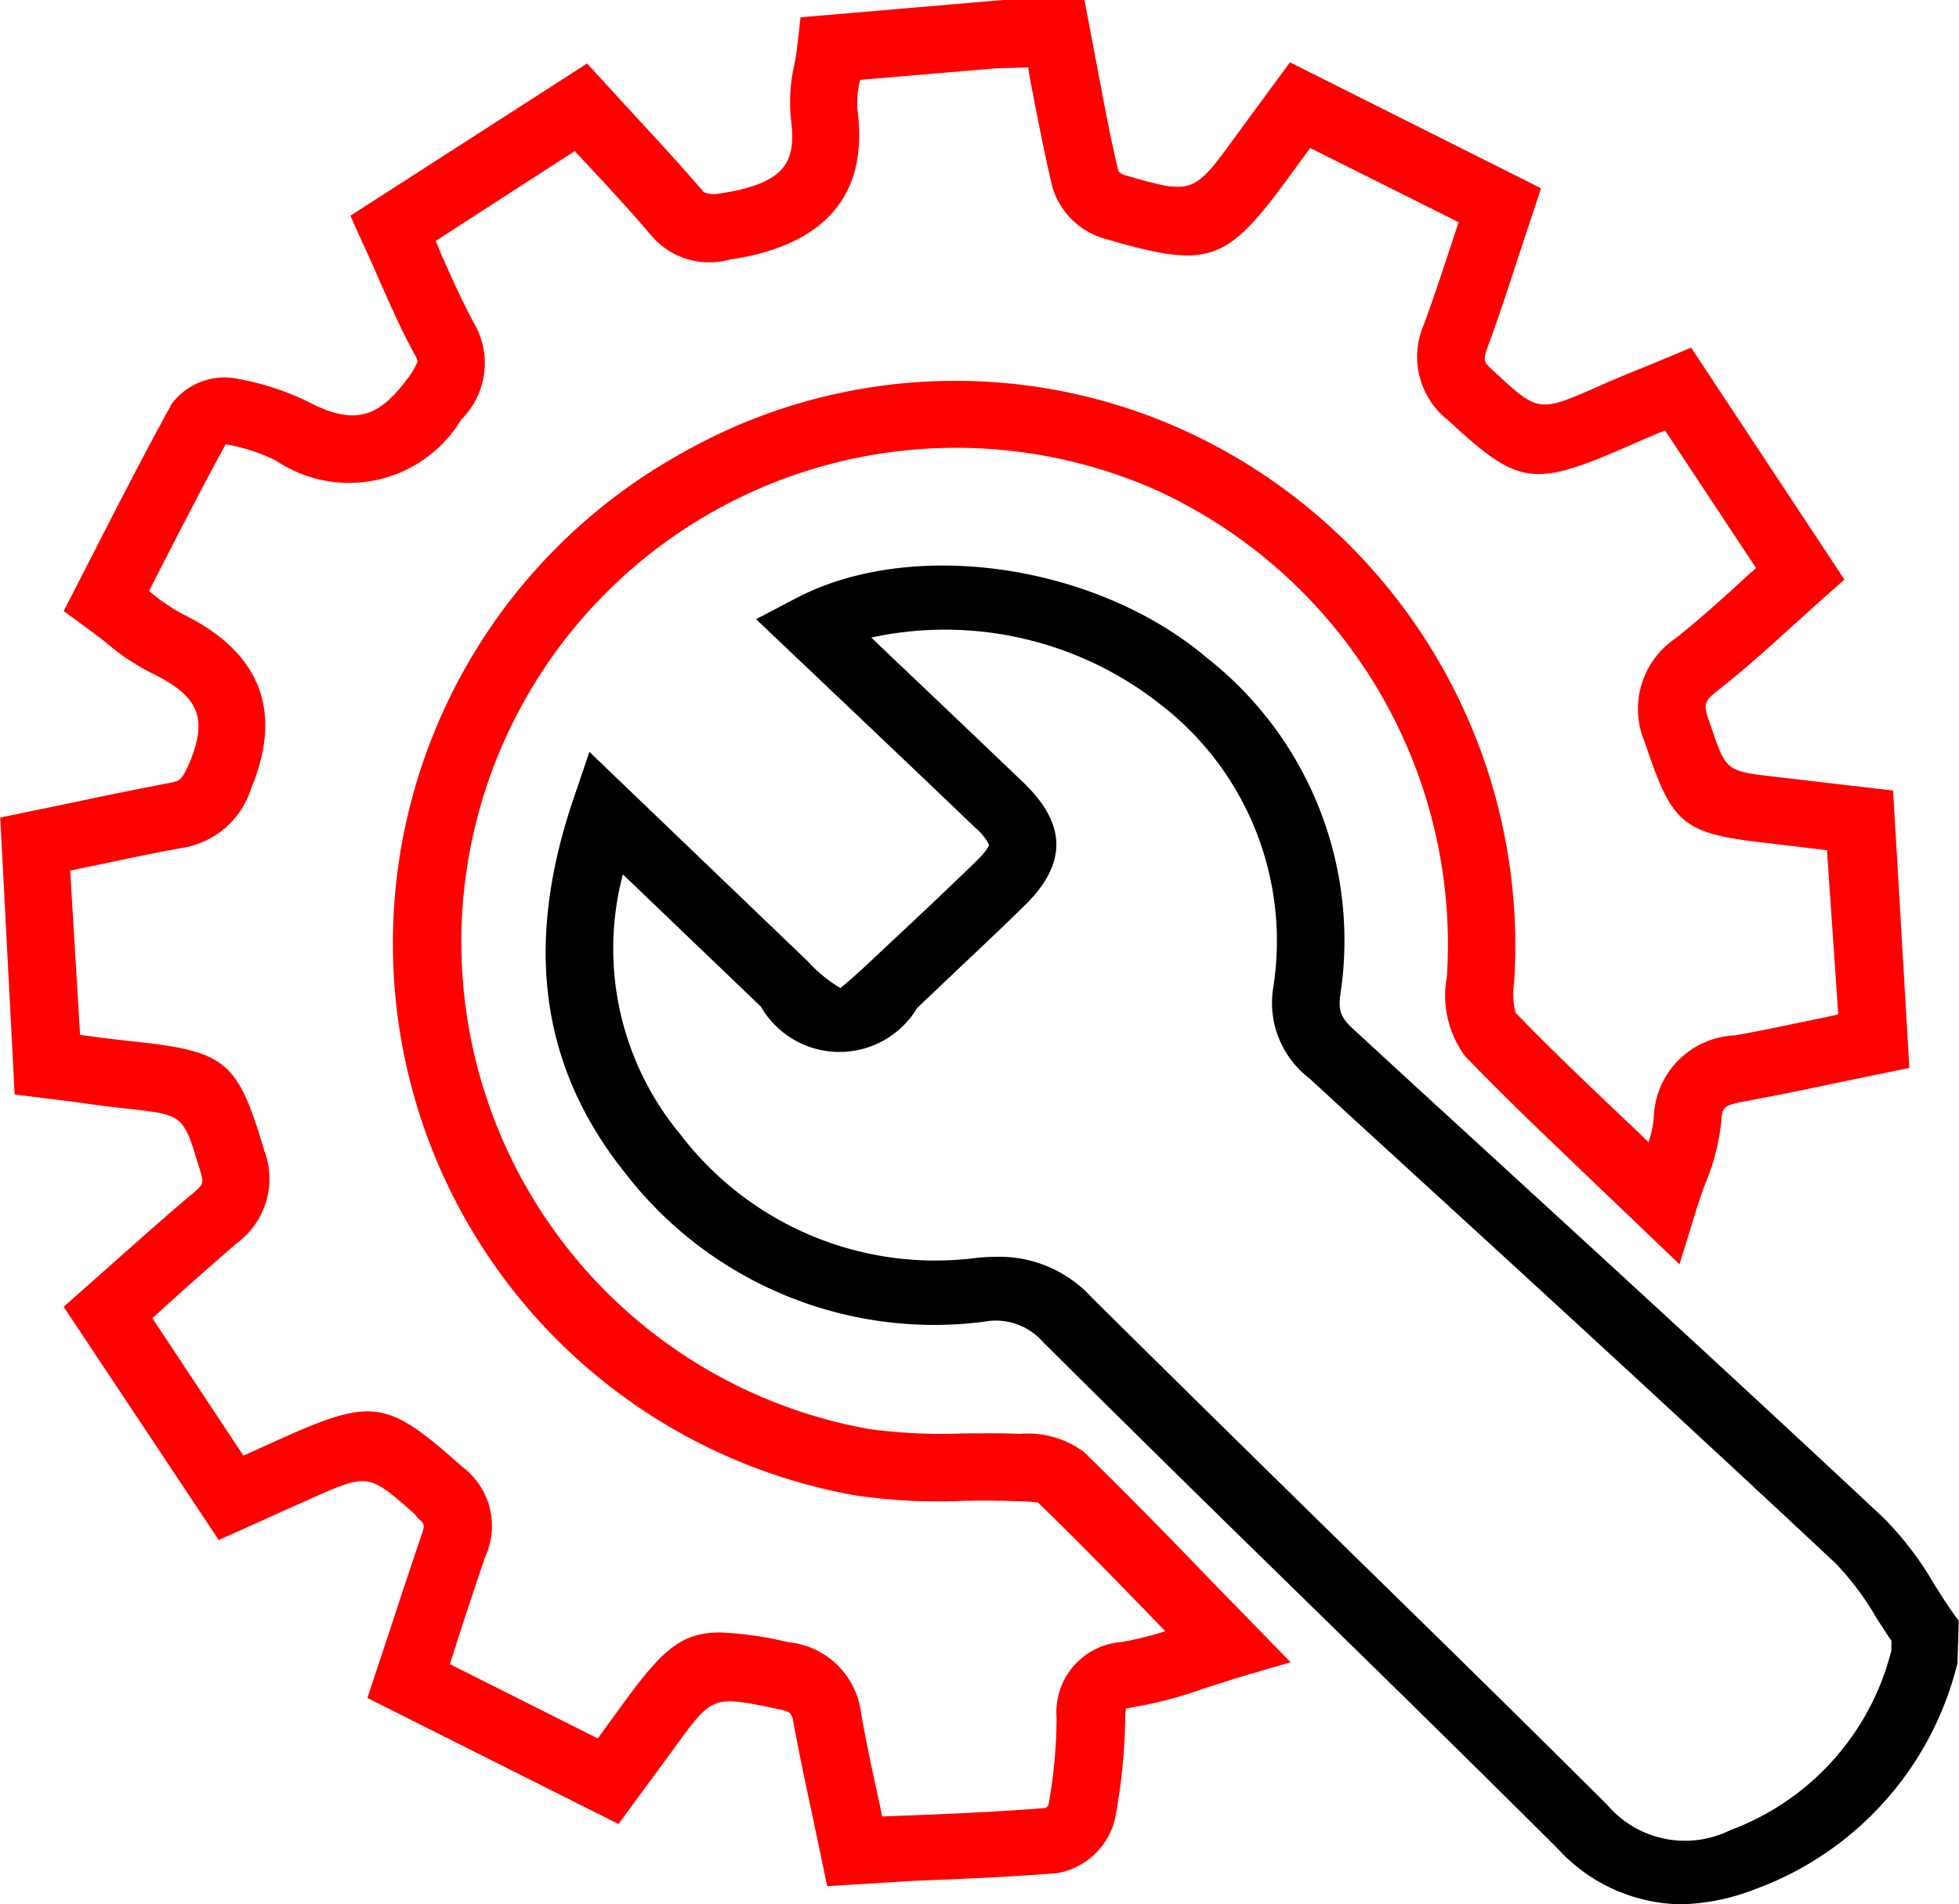
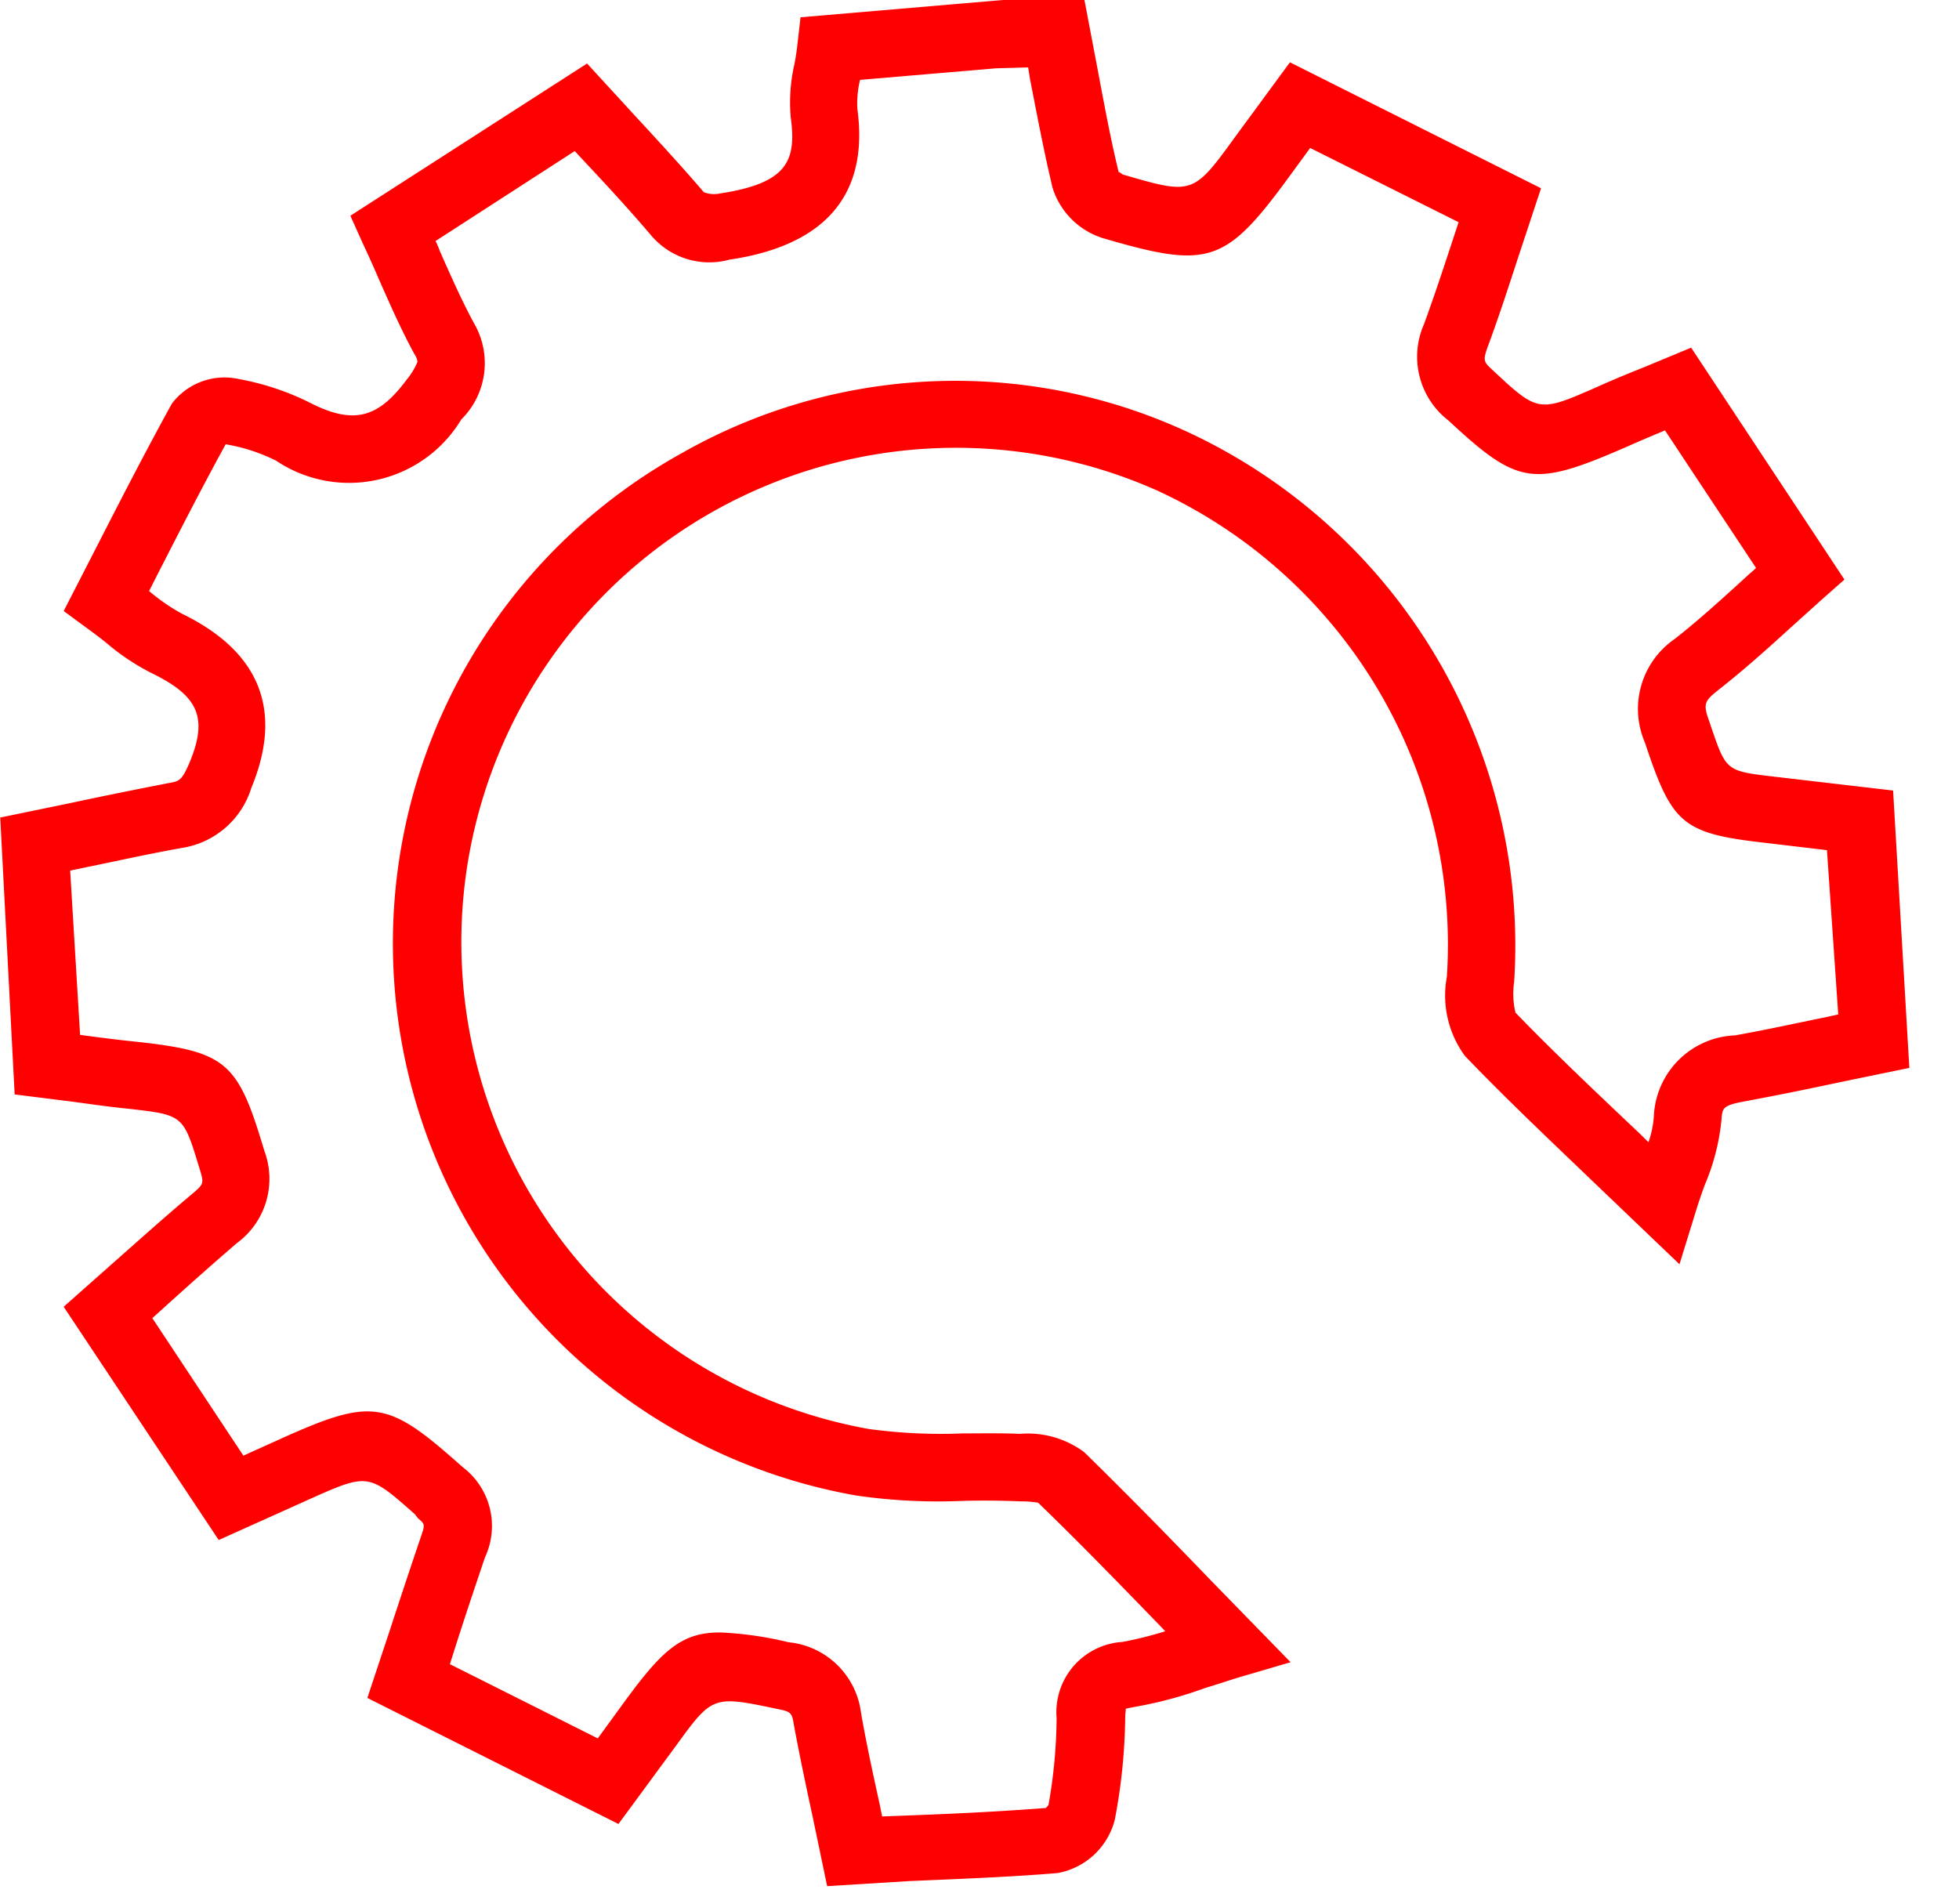
<svg xmlns="http://www.w3.org/2000/svg" width="63.351" height="61.587" viewBox="0 0 63.351 61.587">
  <defs>
    <style>.a{fill:red;}</style>
  </defs>
  <g transform="translate(-13.217 -14.522)">
    <g transform="translate(0 0)">
      <path class="a" d="M966.618,927l-.451-2.159c-.22-1.022-.438-2.045-.627-3.067-.059-.374-.088-.417-.51-.5-2.128-.446-2.114-.446-3.339,1.238l-1.822,2.477-8.12-4.076.73-2.2q.5-1.534,1.005-3.023c.131-.389.131-.389-.1-.59l-.1-.13c-1.5-1.324-1.5-1.338-3.427-.475l-2.915,1.311-5.014-7.544,1.721-1.525c.831-.734,1.648-1.468,2.477-2.16.321-.274.336-.317.22-.705l-.044-.144c-.51-1.671-.51-1.671-2.3-1.872-.582-.058-1.18-.144-1.822-.231l-1.837-.23-.466-8.955,2.3-.475q1.618-.345,3.192-.648c.292-.057.38-.072.627-.647.6-1.441.306-2.146-1.181-2.88a7.263,7.263,0,0,1-1.516-1.007c-.2-.159-.407-.317-.627-.475l-.743-.547,1.108-2.16c.787-1.54,1.574-3.067,2.391-4.549a2.137,2.137,0,0,1,2.172-.792,8.584,8.584,0,0,1,2.231.734c1.442.749,2.244.561,3.192-.719a2.292,2.292,0,0,0,.349-.576.593.593,0,0,0-.1-.245c-.424-.777-.787-1.6-1.167-2.462-.16-.374-.336-.763-.525-1.166l-.38-.849,7.654-4.923,1.56,1.7c.758.82,1.5,1.626,2.216,2.462a.907.907,0,0,0,.51.043c2.187-.331,2.493-1.05,2.3-2.462a5.546,5.546,0,0,1,.117-1.712c.044-.216.073-.418.1-.648l.1-.878L972.3,866h2.638l.408,2.144c.218,1.153.423,2.29.7,3.427,0-.029.086.043.13.072,2.275.662,2.275.662,3.673-1.267l1.735-2.361,8.12,4.074-.715,2.16c-.334,1.022-.655,2.016-1.02,2.995-.145.417-.116.46.147.705,1.5,1.4,1.5,1.4,3.411.561.481-.216.962-.417,1.472-.619l1.559-.647,4.957,7.5-.7.619c-.336.3-.671.605-.992.892-.772.707-1.574,1.425-2.42,2.088-.407.331-.466.418-.262.979l.073.216c.481,1.4.481,1.4,2.055,1.583l3.82.446.525,8.97-2.231.46c-1.006.216-2,.418-3,.605-.816.144-.816.216-.846.633a7.111,7.111,0,0,1-.539,2.088c-.1.274-.2.561-.292.864l-.525,1.7-2.8-2.678c-1.442-1.383-2.813-2.678-4.139-4.06a3.3,3.3,0,0,1-.583-2.563,16.166,16.166,0,0,0-9.4-15.736A16,16,0,0,0,954.9,894.578a16,16,0,0,0,13.061,17.636,17.243,17.243,0,0,0,3.046.144c.613,0,1.225-.014,1.838.015a3.05,3.05,0,0,1,2.084.59c1.341,1.309,2.653,2.649,4.038,4.088l2.638,2.707-1.706.5c-.364.115-.714.23-1.049.331a13.427,13.427,0,0,1-2.317.619c-.146.028-.219.043-.262.057.015.015-.015.115-.015.317a18.533,18.533,0,0,1-.336,3.268,2.337,2.337,0,0,1-1.851,1.727c-1.574.13-3.134.187-4.8.259Zm-3.469-8.205a11.307,11.307,0,0,1,2.216.316,2.62,2.62,0,0,1,2.347,2.275c.174,1.008.393,2,.611,3l.073.36.758-.029c1.561-.058,3.047-.129,4.534-.245a.542.542,0,0,0,.088-.1,16.585,16.585,0,0,0,.262-2.808,2.277,2.277,0,0,1,2.128-2.462,12.4,12.4,0,0,0,1.385-.345l-.189-.2c-1.341-1.383-2.611-2.692-3.922-3.959a3.657,3.657,0,0,0-.582-.043c-.7-.029-1.284-.029-1.853-.015a18.5,18.5,0,0,1-3.44-.172,18.129,18.129,0,0,1-5.671-33.7,17.892,17.892,0,0,1,16.269-.749,18.318,18.318,0,0,1,10.671,17.839,2.614,2.614,0,0,0,.044.993c1.239,1.281,2.594,2.563,4.023,3.916l.277.273a3.2,3.2,0,0,0,.174-.835,2.737,2.737,0,0,1,2.624-2.62c.978-.173,1.954-.389,2.945-.59l.394-.087-.365-5.313-1.939-.23c-2.682-.3-3.046-.59-3.877-3.038l-.073-.216a2.748,2.748,0,0,1,.976-3.354c.787-.619,1.532-1.3,2.3-2,.1-.1.218-.187.321-.287l-2.945-4.45q-.679.281-1.312.562c-2.959,1.281-3.442,1.209-5.686-.878a2.606,2.606,0,0,1-.8-3.11c.349-.95.67-1.93.991-2.908l.132-.4-4.8-2.4-.611.835c-2.128,2.922-2.638,3.095-6.122,2.072a2.489,2.489,0,0,1-1.6-1.626c-.277-1.166-.5-2.347-.73-3.527l-.057-.36-1.036.029-4.4.374a3.242,3.242,0,0,0-.088.935c.38,2.765-1.02,4.42-4.139,4.88a2.463,2.463,0,0,1-2.522-.777c-.685-.806-1.414-1.6-2.157-2.39l-.321-.345-4.5,2.908a3.459,3.459,0,0,1,.146.345c.364.822.714,1.613,1.107,2.333a2.564,2.564,0,0,1-.422,3.095A4.236,4.236,0,0,1,948.8,880.9a5.816,5.816,0,0,0-1.633-.532c-.758,1.382-1.472,2.779-2.2,4.2l-.277.547a6.366,6.366,0,0,0,1.064.734c2.521,1.225,3.28,3.125,2.244,5.63a2.8,2.8,0,0,1-2.244,1.944c-1.049.187-2.084.417-3.135.633l-.481.1.321,5.313c.627.086,1.2.158,1.763.216,2.931.316,3.324.633,4.155,3.4l.044.144a2.579,2.579,0,0,1-.9,2.981c-.8.69-1.6,1.4-2.405,2.131l-.321.288,2.945,4.448,1.211-.547c2.945-1.324,3.44-1.252,5.787.836l.117.1a2.387,2.387,0,0,1,.7,2.894c-.336.993-.67,1.988-.991,3l-.146.461,4.782,2.4.714-.979C961.225,919.428,961.852,918.795,963.149,918.795Z" transform="translate(-926.652 -851.478)" />
-       <path d="M990.071,921.787A5.5,5.5,0,0,1,986.1,920c-2.9-2.893-5.816-5.744-8.746-8.609q-3.979-3.882-7.915-7.792a2.026,2.026,0,0,0-1.924-.65,12.626,12.626,0,0,1-11.575-4.8c-2.726-3.4-3.28-7.321-1.719-12l.553-1.633,7.07,6.782a4.655,4.655,0,0,0,1.049.858c.044-.041.394-.318.919-.817l.9-.844c.86-.8,1.721-1.619,2.566-2.436.393-.388.422-.526.422-.539a1.8,1.8,0,0,0-.451-.554c-1.414-1.356-2.843-2.713-4.271-4.069l-2.814-2.672,1.269-.665c3.761-1.992,9.751-1.121,13.338,1.938a11.615,11.615,0,0,1,4.286,10.88c-.073.567.044.775.525,1.2l1.457,1.342c5.117,4.692,10.423,9.536,15.583,14.366a10.567,10.567,0,0,1,1.647,2.16c.189.3.393.622.6.914l.189.262-.044,1.37a10.416,10.416,0,0,1-6.545,7.307A6.98,6.98,0,0,1,990.071,921.787Zm-22.129-20.941a4.041,4.041,0,0,1,3.076,1.315c2.624,2.6,5.262,5.19,7.915,7.792,2.93,2.866,5.86,5.731,8.761,8.623a3.3,3.3,0,0,0,3.966.817,8.374,8.374,0,0,0,5.218-5.813v-.318c-.16-.236-.321-.485-.481-.734a9.23,9.23,0,0,0-1.312-1.758c-5.146-4.816-10.437-9.661-15.569-14.353l-1.458-1.342a3.073,3.073,0,0,1-1.165-2.962,9.653,9.653,0,0,0-3.586-9.079,11.253,11.253,0,0,0-9.417-2.215l.627.6q2.144,2.034,4.286,4.083c1.414,1.356,1.429,2.629.044,3.986-.846.83-1.721,1.646-2.58,2.463l-.89.844a2.934,2.934,0,0,1-5.058-.041l-4.462-4.276a9.4,9.4,0,0,0,1.851,8.4,10.37,10.37,0,0,0,9.608,4C967.52,900.859,967.738,900.846,967.942,900.846Z" transform="translate(-922.497 -845.678)" />
    </g>
  </g>
</svg>